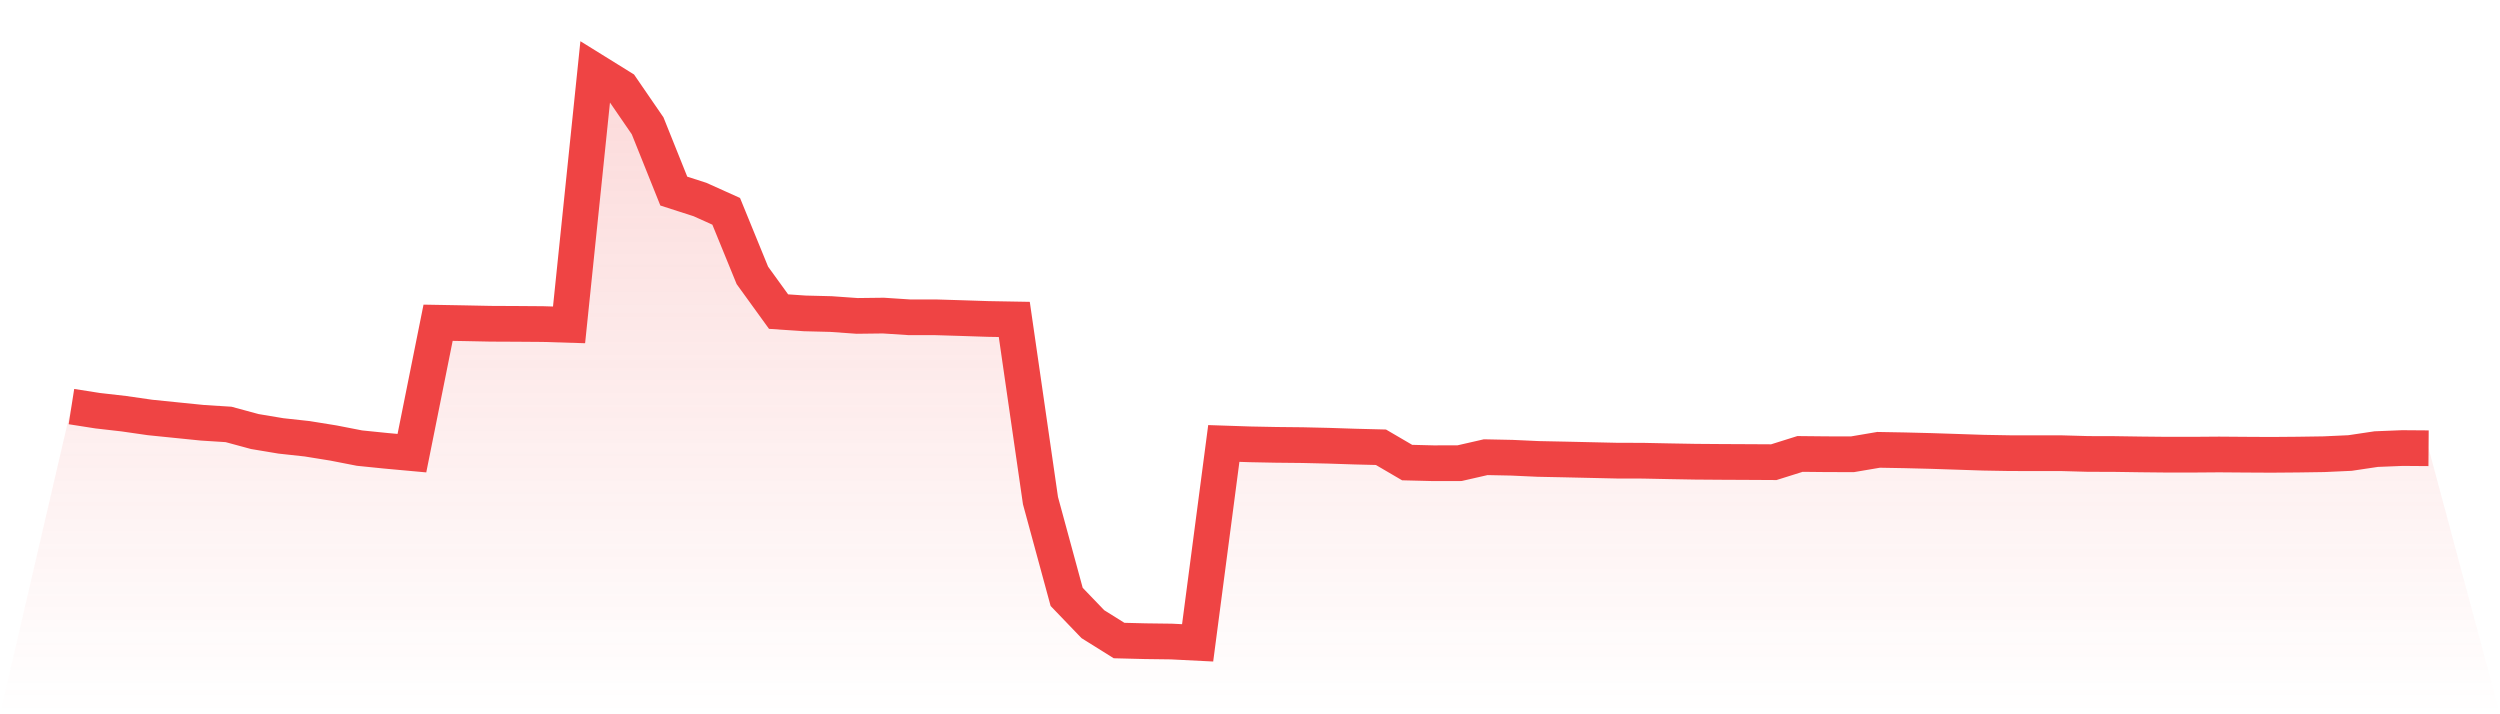
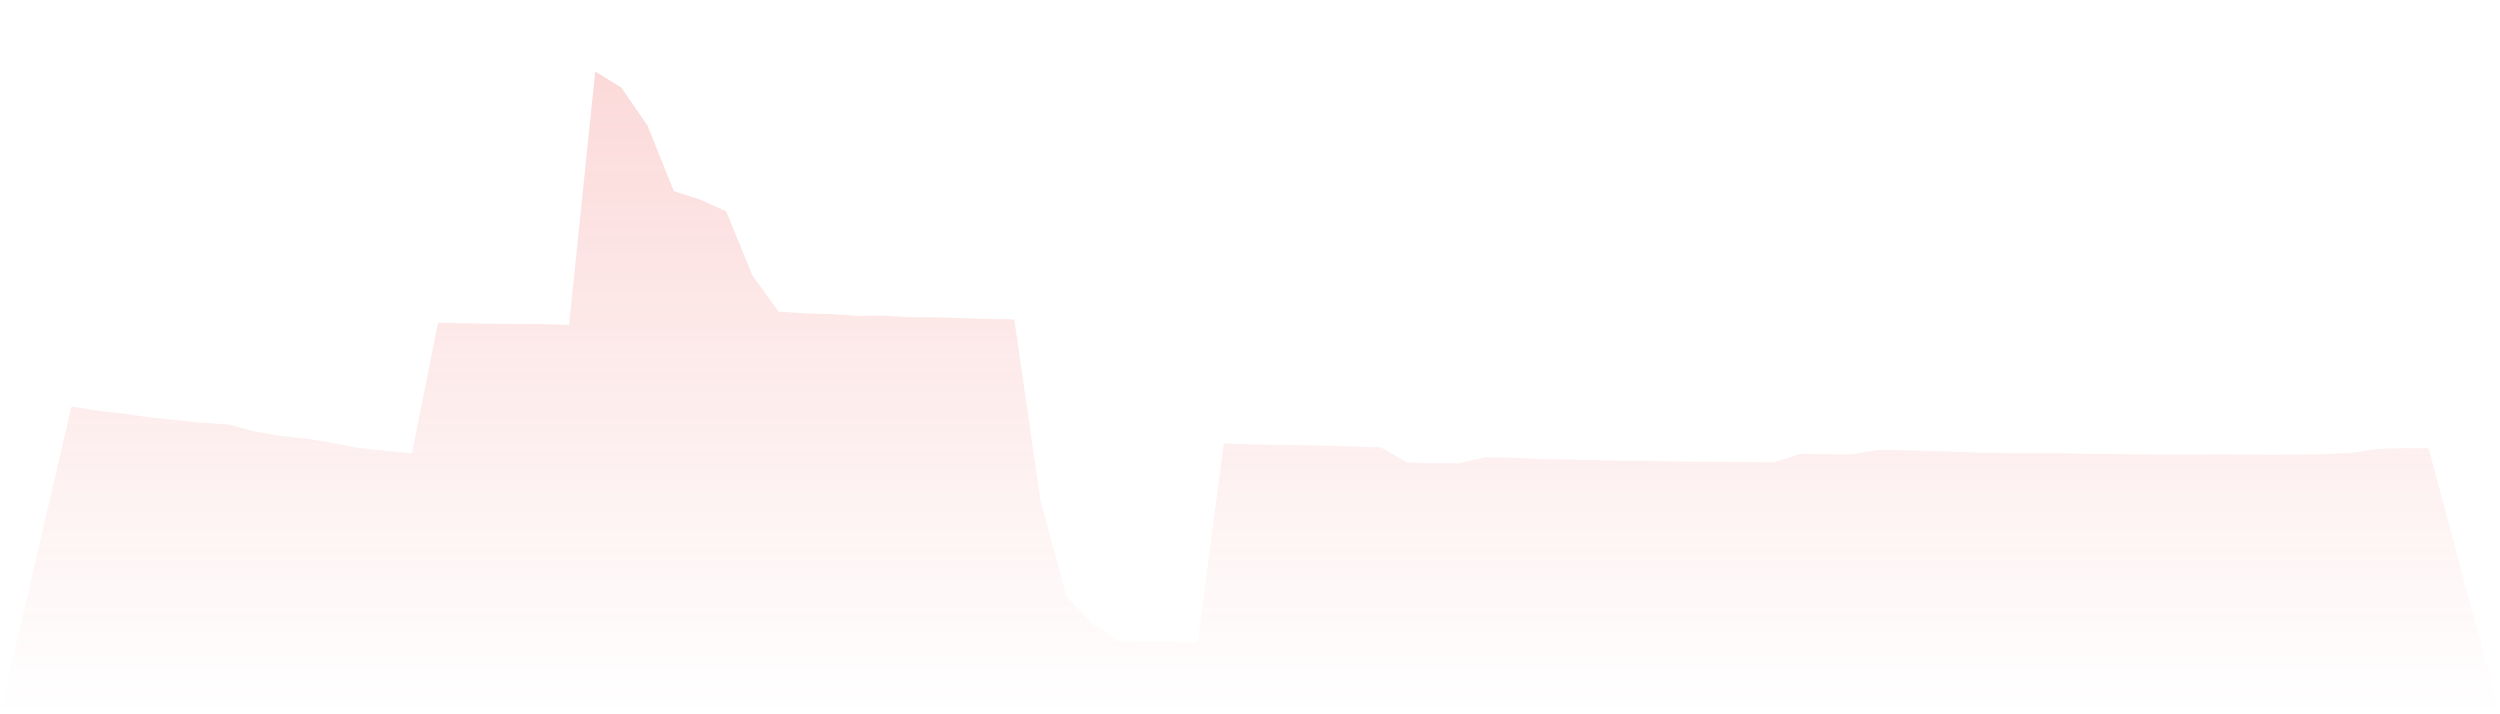
<svg xmlns="http://www.w3.org/2000/svg" viewBox="0 0 140 40">
  <defs>
    <linearGradient id="gradient" x1="0" x2="0" y1="0" y2="1">
      <stop offset="0%" stop-color="#ef4444" stop-opacity="0.2" />
      <stop offset="100%" stop-color="#ef4444" stop-opacity="0" />
    </linearGradient>
  </defs>
  <path d="M4,22.769 L4,22.769 L5.467,22.999 L6.933,23.167 L8.4,23.378 L9.867,23.527 L11.333,23.675 L12.8,23.768 L14.267,24.166 L15.733,24.411 L17.2,24.571 L18.667,24.808 L20.133,25.094 L21.6,25.243 L23.067,25.377 L24.533,18.074 L26,18.1 L27.467,18.13 L28.933,18.137 L30.4,18.148 L31.867,18.193 L33.333,4 L34.8,4.91 L36.267,7.046 L37.733,10.701 L39.2,11.173 L40.667,11.834 L42.133,15.422 L43.6,17.45 L45.067,17.55 L46.533,17.587 L48,17.691 L49.467,17.673 L50.933,17.769 L52.4,17.769 L53.867,17.814 L55.333,17.862 L56.8,17.888 L58.267,28.036 L59.733,33.426 L61.2,34.953 L62.667,35.87 L64.133,35.907 L65.6,35.926 L67.067,36 L68.533,24.834 L70,24.883 L71.467,24.912 L72.933,24.927 L74.4,24.961 L75.867,25.009 L77.333,25.046 L78.8,25.904 L80.267,25.941 L81.733,25.938 L83.2,25.603 L84.667,25.633 L86.133,25.7 L87.6,25.73 L89.067,25.763 L90.533,25.796 L92,25.8 L93.467,25.83 L94.933,25.856 L96.4,25.867 L97.867,25.874 L99.333,25.882 L100.8,25.421 L102.267,25.436 L103.733,25.44 L105.2,25.191 L106.667,25.217 L108.133,25.254 L109.6,25.302 L111.067,25.351 L112.533,25.377 L114,25.38 L115.467,25.38 L116.933,25.421 L118.4,25.425 L119.867,25.447 L121.333,25.462 L122.8,25.462 L124.267,25.451 L125.733,25.462 L127.2,25.47 L128.667,25.458 L130.133,25.436 L131.6,25.369 L133.067,25.15 L134.533,25.091 L136,25.102 L140,40 L0,40 z" fill="url(#gradient)" />
-   <path d="M4,22.769 L4,22.769 L5.467,22.999 L6.933,23.167 L8.4,23.378 L9.867,23.527 L11.333,23.675 L12.8,23.768 L14.267,24.166 L15.733,24.411 L17.2,24.571 L18.667,24.808 L20.133,25.094 L21.6,25.243 L23.067,25.377 L24.533,18.074 L26,18.1 L27.467,18.13 L28.933,18.137 L30.4,18.148 L31.867,18.193 L33.333,4 L34.8,4.91 L36.267,7.046 L37.733,10.701 L39.2,11.173 L40.667,11.834 L42.133,15.422 L43.6,17.45 L45.067,17.55 L46.533,17.587 L48,17.691 L49.467,17.673 L50.933,17.769 L52.4,17.769 L53.867,17.814 L55.333,17.862 L56.8,17.888 L58.267,28.036 L59.733,33.426 L61.2,34.953 L62.667,35.87 L64.133,35.907 L65.6,35.926 L67.067,36 L68.533,24.834 L70,24.883 L71.467,24.912 L72.933,24.927 L74.4,24.961 L75.867,25.009 L77.333,25.046 L78.8,25.904 L80.267,25.941 L81.733,25.938 L83.2,25.603 L84.667,25.633 L86.133,25.7 L87.6,25.73 L89.067,25.763 L90.533,25.796 L92,25.8 L93.467,25.83 L94.933,25.856 L96.4,25.867 L97.867,25.874 L99.333,25.882 L100.8,25.421 L102.267,25.436 L103.733,25.44 L105.2,25.191 L106.667,25.217 L108.133,25.254 L109.6,25.302 L111.067,25.351 L112.533,25.377 L114,25.38 L115.467,25.38 L116.933,25.421 L118.4,25.425 L119.867,25.447 L121.333,25.462 L122.8,25.462 L124.267,25.451 L125.733,25.462 L127.2,25.47 L128.667,25.458 L130.133,25.436 L131.6,25.369 L133.067,25.15 L134.533,25.091 L136,25.102" fill="none" stroke="#ef4444" stroke-width="2" />
</svg>